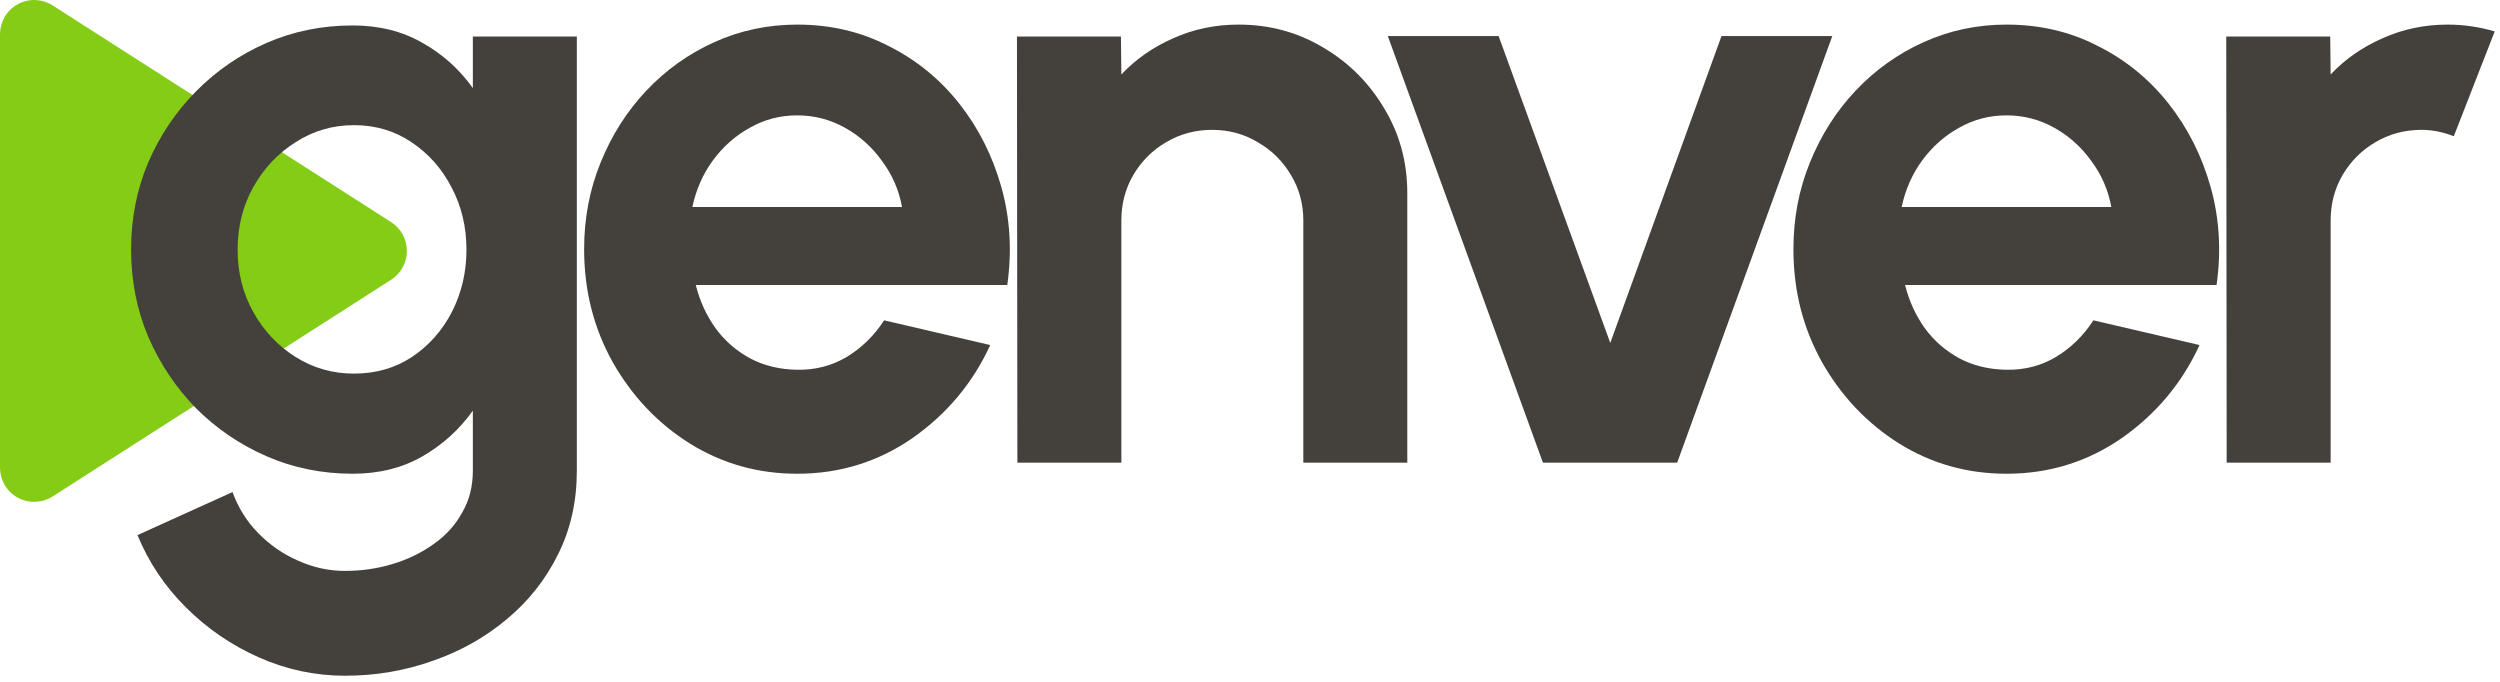
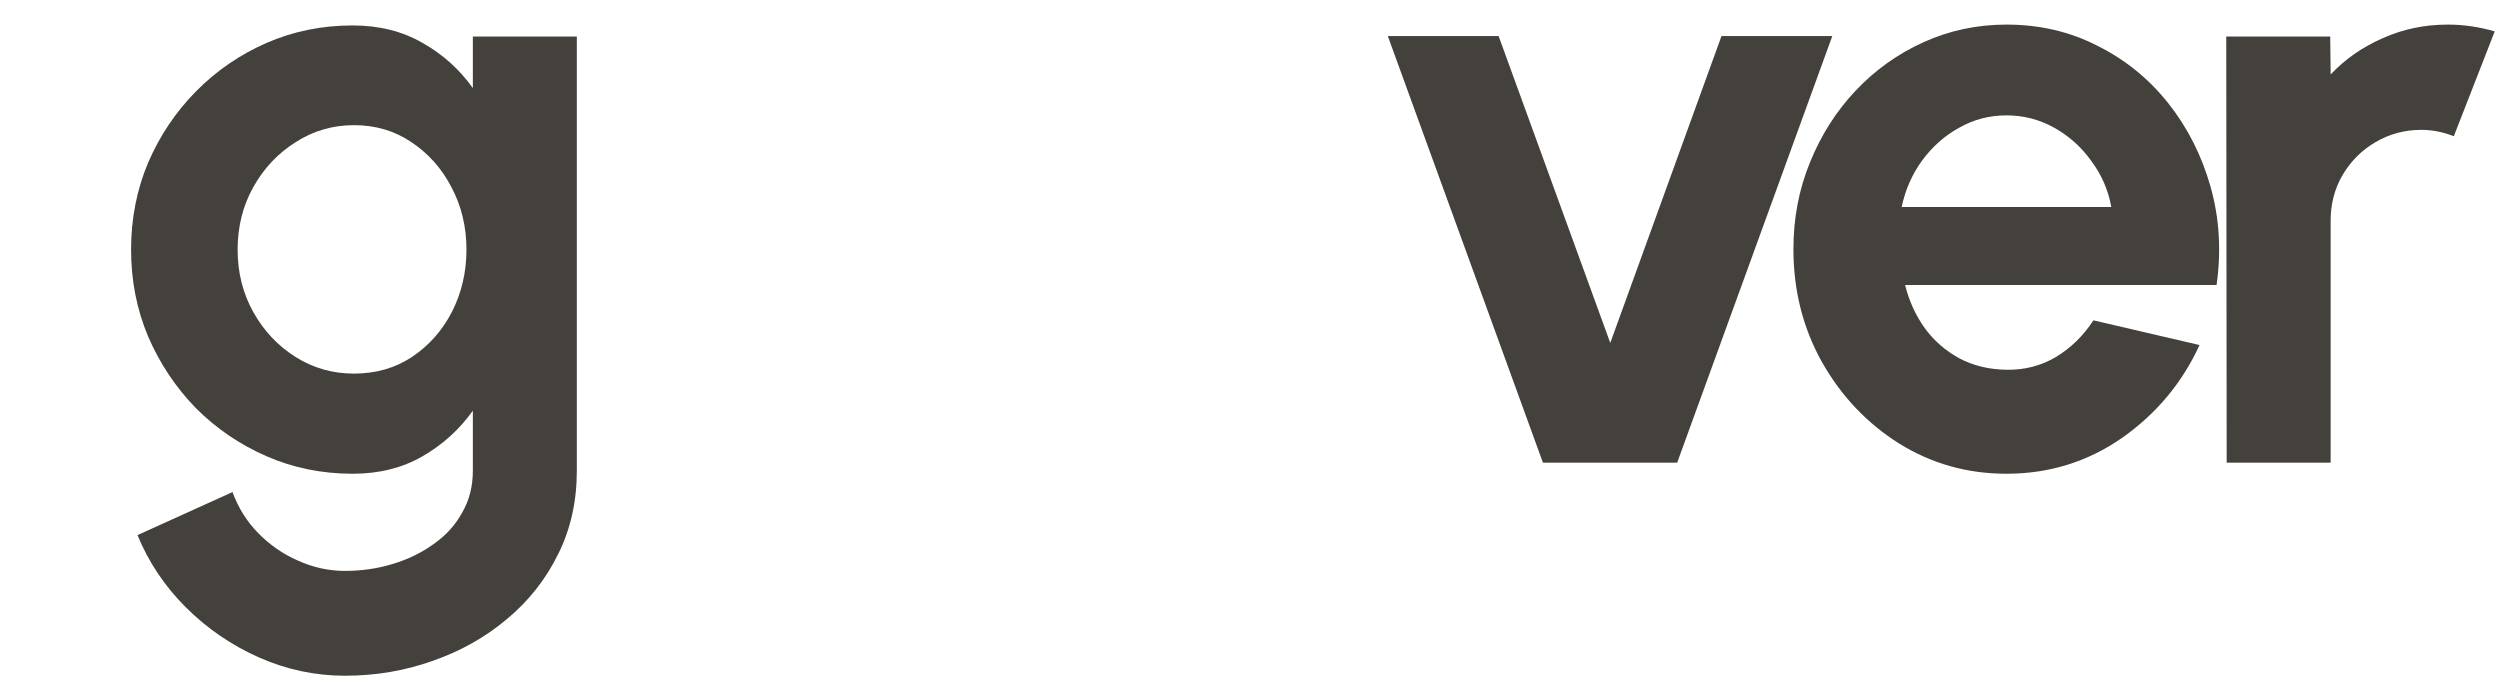
<svg xmlns="http://www.w3.org/2000/svg" width="308" height="84" viewBox="0 0 308 84" fill="none">
-   <path d="M6.486 61.162C5.232 61.968 3.588 62.074 2.189 61.312C0.791 60.55 0 59.103 0 57.613V4.218C0 2.728 0.791 1.286 2.189 0.519C3.588 -0.248 5.232 -0.137 6.486 0.668L48.187 27.366C49.354 28.113 50.13 29.425 50.13 30.915C50.13 32.406 49.359 33.717 48.187 34.465L6.486 61.162Z" fill="#84CC16" />
  <path d="M58.255 4.5H71.065V57.998C71.065 61.778 70.295 65.207 68.755 68.287C67.215 71.403 65.115 74.062 62.455 76.267C59.795 78.507 56.75 80.222 53.32 81.412C49.89 82.638 46.285 83.25 42.505 83.25C38.83 83.25 35.295 82.498 31.9 80.993C28.505 79.487 25.495 77.422 22.87 74.797C20.28 72.207 18.302 69.25 16.938 65.925L28.645 60.623C29.345 62.547 30.395 64.228 31.795 65.662C33.23 67.132 34.875 68.27 36.73 69.075C38.585 69.915 40.51 70.335 42.505 70.335C44.535 70.335 46.477 70.055 48.333 69.495C50.222 68.935 51.92 68.112 53.425 67.028C54.93 65.978 56.102 64.683 56.943 63.142C57.818 61.638 58.255 59.922 58.255 57.998V50.595C56.61 52.905 54.545 54.778 52.06 56.212C49.575 57.648 46.705 58.365 43.45 58.365C39.67 58.365 36.135 57.648 32.845 56.212C29.555 54.778 26.65 52.8 24.13 50.28C21.645 47.725 19.685 44.785 18.25 41.46C16.85 38.135 16.15 34.565 16.15 30.75C16.15 26.935 16.85 23.365 18.25 20.04C19.685 16.715 21.645 13.793 24.13 11.273C26.65 8.717 29.555 6.722 32.845 5.287C36.135 3.853 39.67 3.135 43.45 3.135C46.705 3.135 49.575 3.853 52.06 5.287C54.545 6.688 56.61 8.543 58.255 10.852V4.5ZM43.608 46.028C46.303 46.028 48.682 45.345 50.748 43.98C52.847 42.58 54.492 40.725 55.682 38.415C56.873 36.07 57.468 33.515 57.468 30.75C57.468 27.95 56.855 25.395 55.63 23.085C54.44 20.775 52.795 18.92 50.695 17.52C48.63 16.12 46.267 15.42 43.608 15.42C40.983 15.42 38.585 16.12 36.415 17.52C34.245 18.885 32.513 20.723 31.218 23.032C29.922 25.343 29.275 27.915 29.275 30.75C29.275 33.585 29.922 36.157 31.218 38.468C32.513 40.778 34.245 42.615 36.415 43.98C38.585 45.345 40.983 46.028 43.608 46.028Z" fill="#44403C" />
-   <path d="M98.214 58.365C93.384 58.365 88.974 57.123 84.984 54.638C81.029 52.153 77.862 48.81 75.482 44.61C73.137 40.41 71.964 35.773 71.964 30.698C71.964 26.883 72.647 23.312 74.012 19.988C75.377 16.628 77.249 13.688 79.629 11.168C82.044 8.613 84.844 6.617 88.029 5.183C91.214 3.748 94.609 3.03 98.214 3.03C102.309 3.03 106.054 3.905 109.449 5.655C112.879 7.37 115.784 9.732 118.164 12.742C120.544 15.752 122.277 19.183 123.362 23.032C124.447 26.883 124.692 30.907 124.097 35.108H85.719C86.209 37.068 87.014 38.835 88.134 40.41C89.254 41.95 90.672 43.193 92.387 44.138C94.102 45.047 96.044 45.52 98.214 45.555C100.454 45.59 102.484 45.065 104.304 43.98C106.159 42.86 107.699 41.355 108.924 39.465L121.997 42.51C119.862 47.165 116.677 50.98 112.442 53.955C108.207 56.895 103.464 58.365 98.214 58.365ZM85.299 25.5H111.129C110.744 23.4 109.922 21.51 108.662 19.83C107.437 18.115 105.914 16.75 104.094 15.735C102.274 14.72 100.314 14.213 98.214 14.213C96.114 14.213 94.172 14.72 92.387 15.735C90.602 16.715 89.079 18.062 87.819 19.777C86.594 21.457 85.754 23.365 85.299 25.5Z" fill="#44403C" />
-   <path d="M173.379 23.82V57H160.569V27.18C160.569 25.115 160.061 23.242 159.046 21.562C158.031 19.848 156.666 18.5 154.951 17.52C153.271 16.505 151.399 15.998 149.334 15.998C147.269 15.998 145.379 16.505 143.664 17.52C141.984 18.5 140.636 19.848 139.621 21.562C138.641 23.242 138.151 25.115 138.151 27.18V57H125.341L125.289 4.5H138.099L138.151 9.172C139.936 7.282 142.071 5.795 144.556 4.71C147.041 3.59 149.719 3.03 152.589 3.03C156.404 3.03 159.886 3.975 163.036 5.865C166.186 7.72 168.689 10.223 170.544 13.373C172.434 16.488 173.379 19.97 173.379 23.82Z" fill="#44403C" />
  <path d="M206.627 57H190.09L170.98 4.447H184.63L198.385 42.248L212.087 4.447H225.737L206.627 57Z" fill="#44403C" />
  <path d="M247.199 58.365C242.369 58.365 237.959 57.123 233.969 54.638C230.014 52.153 226.847 48.81 224.467 44.61C222.122 40.41 220.949 35.773 220.949 30.698C220.949 26.883 221.632 23.312 222.997 19.988C224.362 16.628 226.234 13.688 228.614 11.168C231.029 8.613 233.829 6.617 237.014 5.183C240.199 3.748 243.594 3.03 247.199 3.03C251.294 3.03 255.039 3.905 258.434 5.655C261.864 7.37 264.769 9.732 267.149 12.742C269.529 15.752 271.262 19.183 272.347 23.032C273.432 26.883 273.677 30.907 273.082 35.108H234.704C235.194 37.068 235.999 38.835 237.119 40.41C238.239 41.95 239.657 43.193 241.372 44.138C243.087 45.047 245.029 45.52 247.199 45.555C249.439 45.59 251.469 45.065 253.289 43.98C255.144 42.86 256.684 41.355 257.909 39.465L270.982 42.51C268.847 47.165 265.662 50.98 261.427 53.955C257.192 56.895 252.449 58.365 247.199 58.365ZM234.284 25.5H260.114C259.729 23.4 258.907 21.51 257.647 19.83C256.422 18.115 254.899 16.75 253.079 15.735C251.259 14.72 249.299 14.213 247.199 14.213C245.099 14.213 243.157 14.72 241.372 15.735C239.587 16.715 238.064 18.062 236.804 19.777C235.579 21.457 234.739 23.365 234.284 25.5Z" fill="#44403C" />
  <path d="M274.326 57L274.274 4.5H287.084L287.136 9.172C288.921 7.282 291.056 5.795 293.541 4.71C296.026 3.59 298.704 3.03 301.574 3.03C303.499 3.03 305.424 3.31 307.349 3.87L302.309 16.785C300.979 16.26 299.649 15.998 298.319 15.998C296.254 15.998 294.364 16.505 292.649 17.52C290.969 18.5 289.621 19.848 288.606 21.562C287.626 23.242 287.136 25.115 287.136 27.18V57H274.326Z" fill="#44403C" />
</svg>